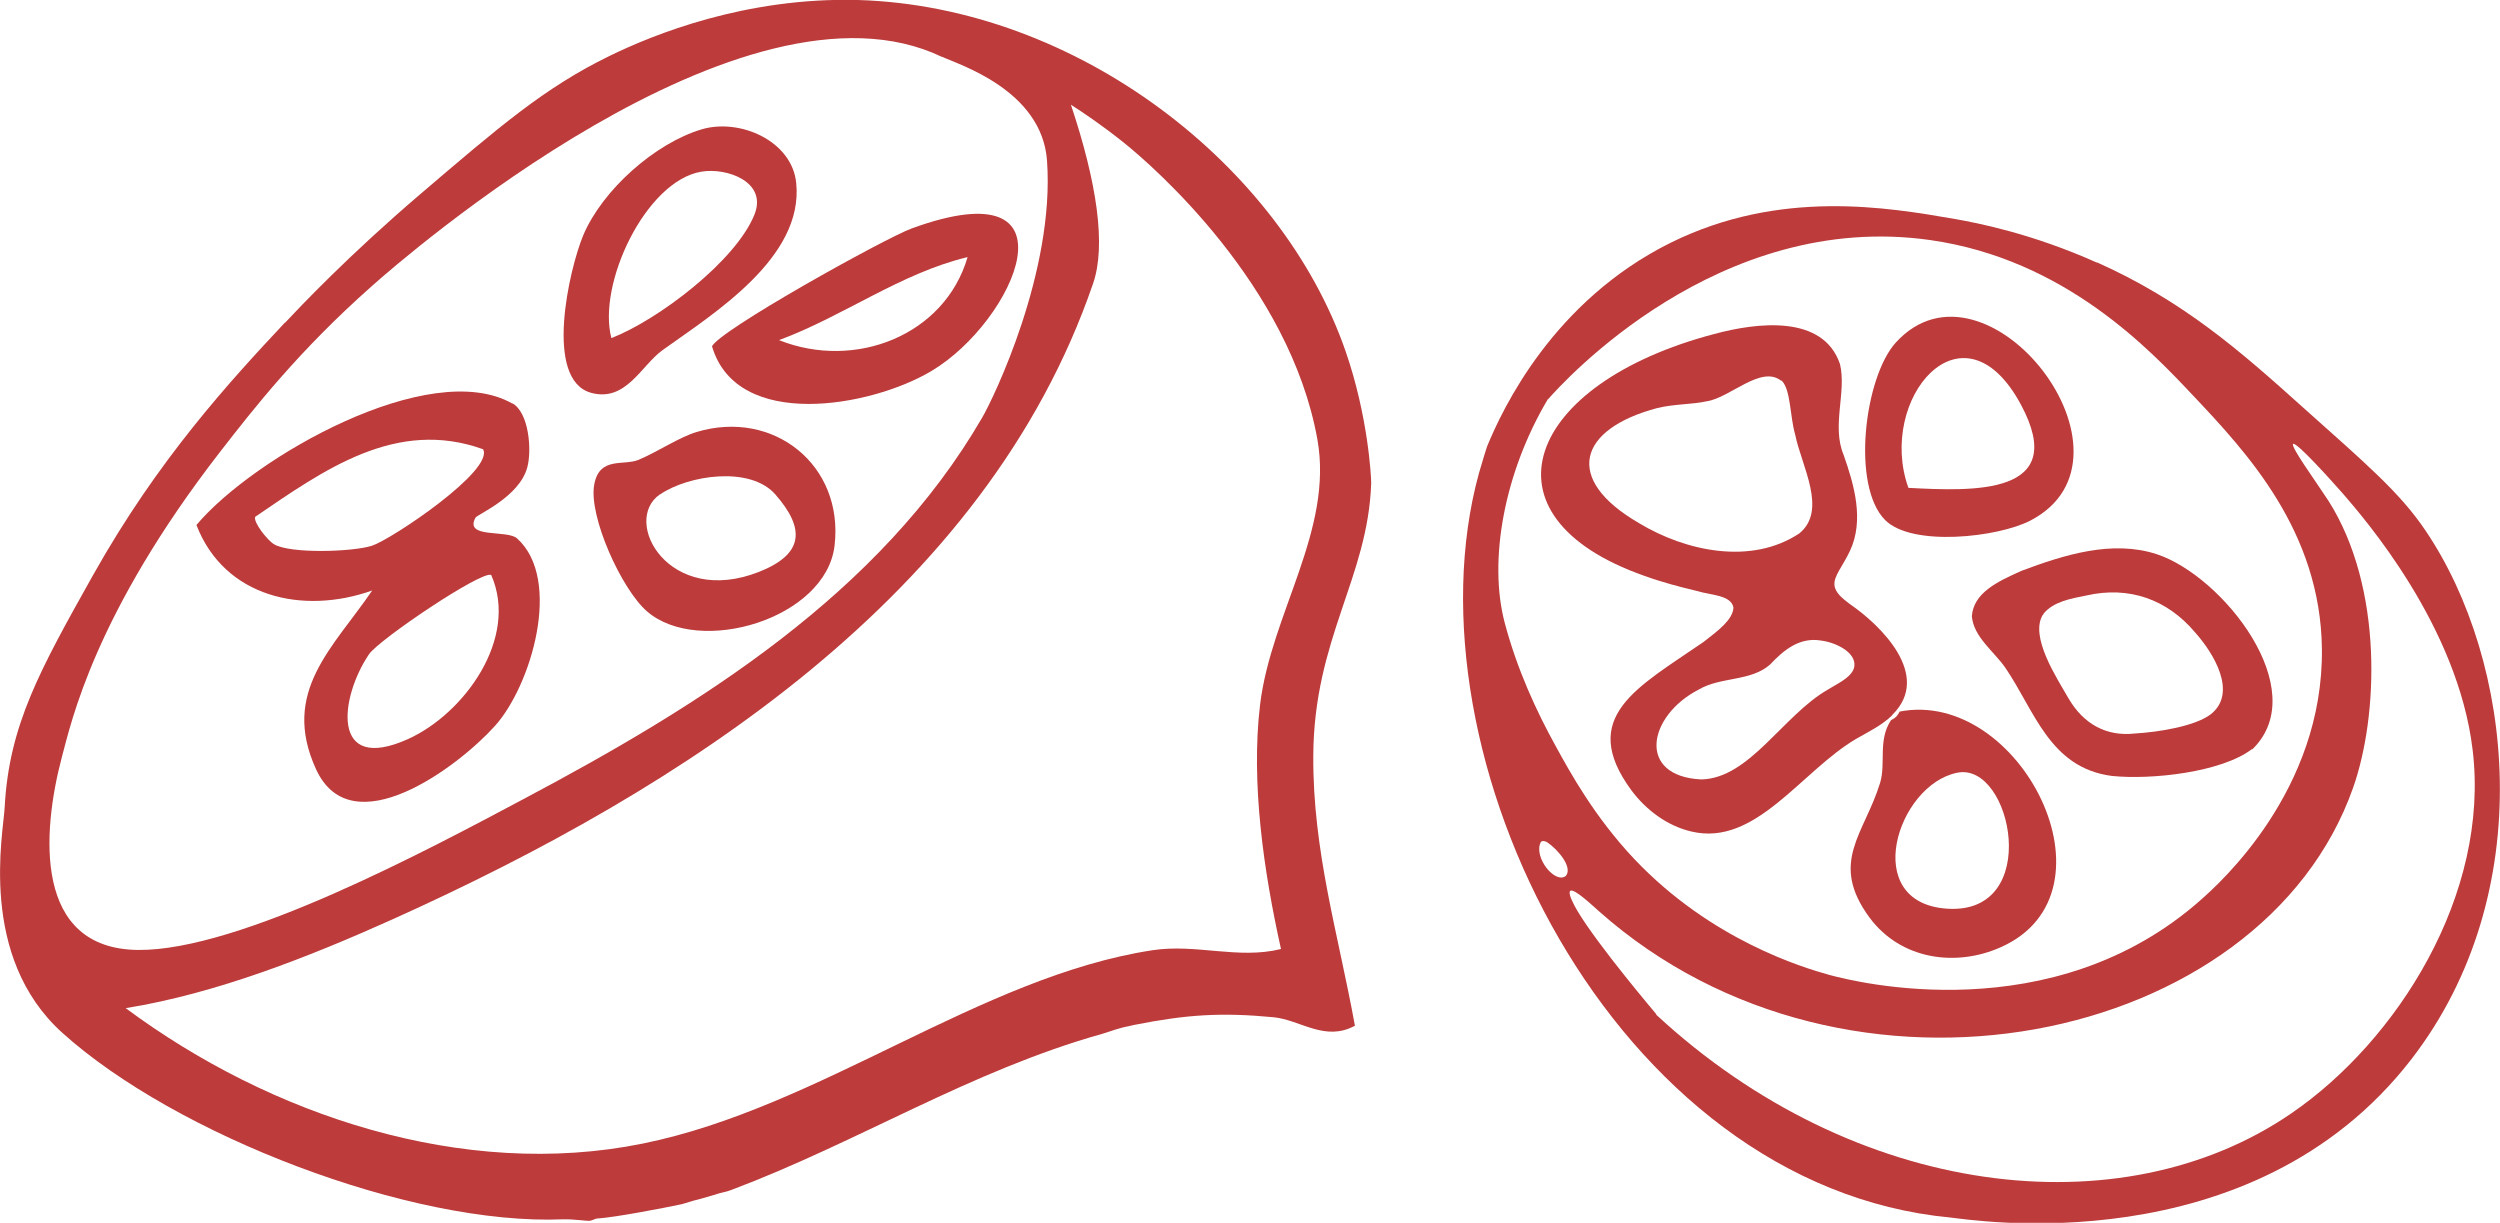
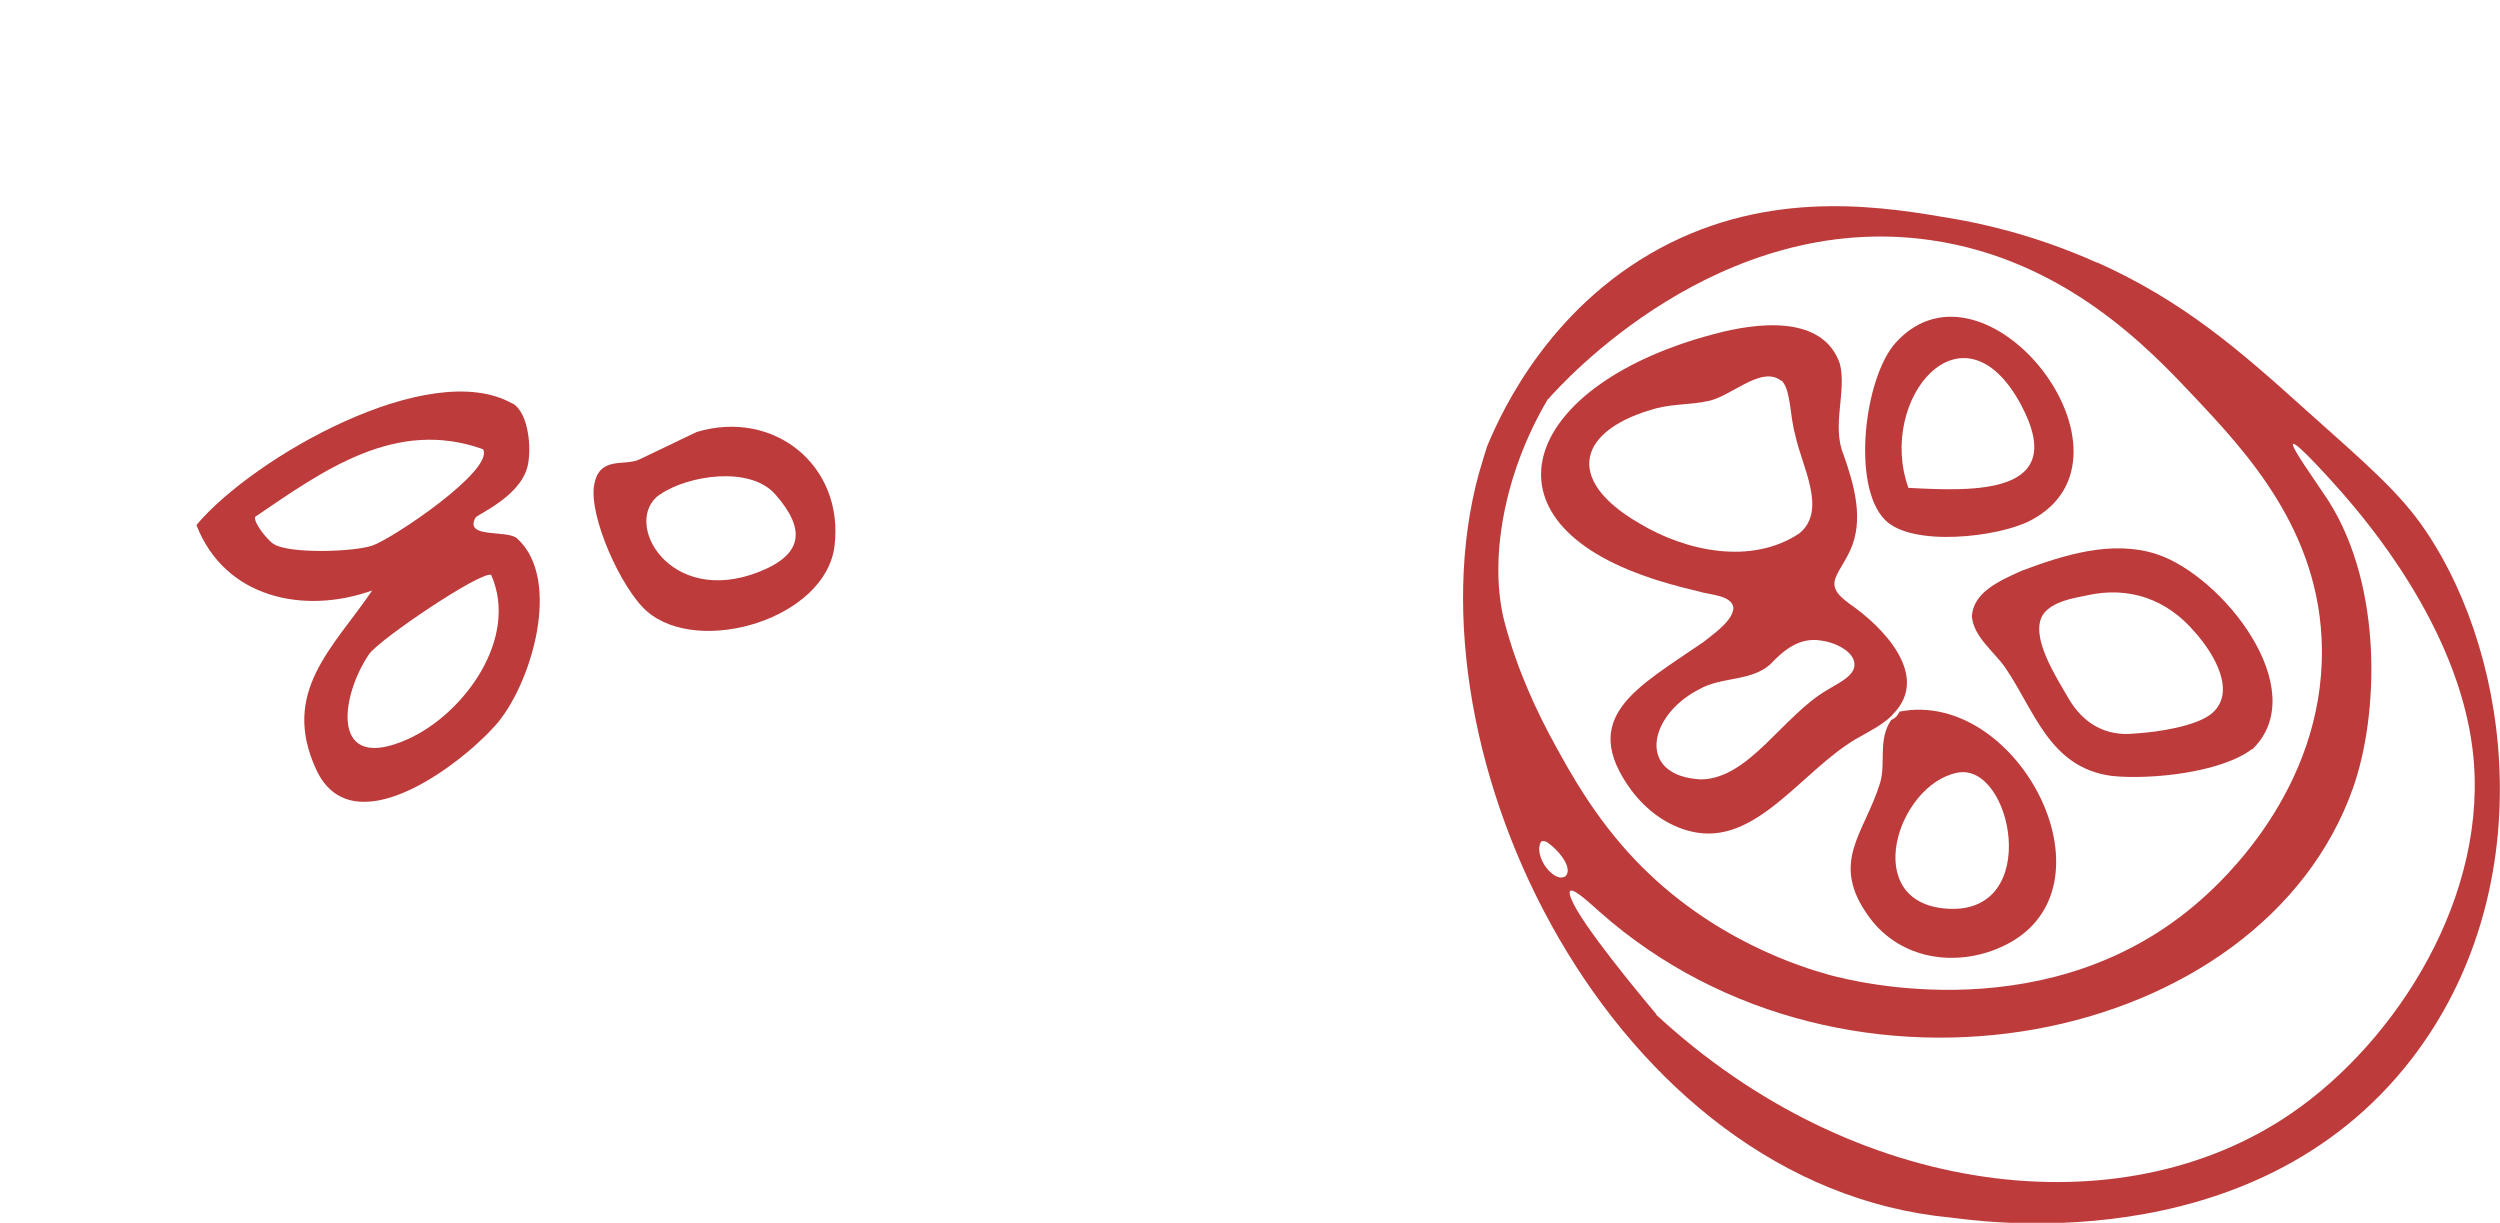
<svg xmlns="http://www.w3.org/2000/svg" fill="none" viewBox="0 0 92 45" height="45" width="92">
  <g clip-path="url(#clip0_3368_35153)">
-     <path fill="#BD3B3B" d="M10.495 11.872C11.02 11.312 12.829 9.396 15.464 7.147C18.377 4.66 20.036 3.229 22.414 2.067C24.041 1.27 27.436 -0.108 31.57 9.22726e-05C39.644 0.237 47.151 6.092 49.518 12.926C50.343 15.305 50.46 17.522 50.46 17.78C50.343 21.268 48.351 23.496 48.329 27.812C48.308 31.331 49.25 34.377 49.861 37.746C48.758 38.349 47.858 37.531 46.862 37.434C44.934 37.251 43.66 37.337 41.754 37.714C41.058 37.853 40.994 37.918 40.555 38.047C35.693 39.414 31.613 42.019 26.901 43.795C26.708 43.87 26.494 43.892 26.301 43.967L25.701 44.139C25.498 44.182 25.305 44.257 25.102 44.311C24.395 44.462 22.649 44.796 22.007 44.839C21.9 44.839 21.803 44.914 21.707 44.925C21.536 44.935 21.118 44.86 20.722 44.871C15.1 45.108 6.447 41.75 2.302 38.015C-0.825 35.206 0.129 30.642 0.171 29.717C0.332 26.681 1.467 24.658 3.427 21.16C5.826 16.887 8.46 14.035 10.484 11.872H10.495ZM34.675 2.099C27.372 -1.421 14.832 9.504 13.686 10.526C10.987 12.916 9.328 15.047 8.107 16.618C3.48 22.581 2.624 26.574 2.281 27.844C1.531 30.664 1.242 34.915 5.076 34.958C8.813 35.001 15.806 31.245 19.308 29.383C25.755 25.96 32.384 21.849 36.143 15.37C36.56 14.659 38.82 9.988 38.531 5.92C38.349 3.304 35.254 2.368 34.665 2.088L34.675 2.099ZM47.141 34.926C46.509 32.095 46.027 28.802 46.37 25.939C46.776 22.57 49.079 19.503 48.479 16.166C47.462 10.494 42.45 6.124 41.347 5.242C40.565 4.617 39.88 4.155 39.409 3.853C40.362 6.705 40.715 9.03 40.223 10.44C36.282 21.924 25.048 29.049 14.5 33.807C11.416 35.195 7.967 36.562 4.626 37.1C9.927 41.039 17.038 43.429 23.656 42.083C30.178 40.76 36.078 35.938 42.407 34.969C44.014 34.721 45.566 35.313 47.13 34.926H47.141Z" />
    <path fill="#BD3B3B" d="M18.858 14.842C19.469 15.187 19.576 16.575 19.404 17.199C19.115 18.286 17.563 18.932 17.498 19.05C17.07 19.836 18.666 19.481 19.03 19.815C20.711 21.332 19.544 25.25 18.205 26.724C16.845 28.231 12.936 31.159 11.63 28.307C10.323 25.454 12.262 23.84 13.697 21.73C11.159 22.635 8.257 21.989 7.229 19.32C9.306 16.844 15.817 13.12 18.858 14.853V14.842ZM10.088 20.03C10.688 20.385 12.979 20.31 13.686 20.084C14.393 19.858 18.205 17.307 17.777 16.532C14.575 15.38 11.919 17.296 9.392 19.018C9.306 19.201 9.841 19.89 10.088 20.03ZM18.077 21.16C17.745 20.977 13.954 23.528 13.579 24.077C12.508 25.659 12.144 28.49 15.014 27.198C17.07 26.272 19.105 23.496 18.077 21.16Z" />
-     <path fill="#BD3B3B" d="M26.194 12.765C26.355 12.216 32.577 8.761 33.551 8.406C39.87 6.103 37.353 11.829 34.269 13.658C32.041 14.982 27.126 15.854 26.205 12.754L26.194 12.765ZM35.607 9.461C33.144 10.053 31.046 11.635 28.668 12.517C31.474 13.637 34.772 12.334 35.607 9.461Z" />
-     <path fill="#BD3B3B" d="M25.637 15.897C28.464 15.047 31.056 17.113 30.713 20.073C30.402 22.775 25.723 24.163 23.806 22.495C22.874 21.688 21.653 18.997 21.867 17.834C22.06 16.78 22.949 17.156 23.506 16.919C24.191 16.629 25.016 16.08 25.637 15.897ZM24.288 18.19C22.853 19.18 24.62 22.355 27.939 21.042C29.567 20.396 29.653 19.47 28.528 18.19C27.597 17.135 25.326 17.49 24.298 18.19H24.288Z" />
-     <path fill="#BD3B3B" d="M25.83 4.757C27.222 4.348 29.139 5.177 29.3 6.727C29.589 9.493 26.226 11.56 24.384 12.883C23.602 13.443 23.035 14.81 21.75 14.455C20.004 13.97 20.947 9.902 21.461 8.664C22.167 6.985 24.116 5.263 25.83 4.757ZM22.499 12.442C24.213 11.775 27.061 9.622 27.758 7.911C28.261 6.695 26.751 6.157 25.808 6.318C23.763 6.662 21.975 10.451 22.499 12.442Z" />
+     <path fill="#BD3B3B" d="M25.637 15.897C28.464 15.047 31.056 17.113 30.713 20.073C30.402 22.775 25.723 24.163 23.806 22.495C22.874 21.688 21.653 18.997 21.867 17.834C22.06 16.78 22.949 17.156 23.506 16.919ZM24.288 18.19C22.853 19.18 24.62 22.355 27.939 21.042C29.567 20.396 29.653 19.47 28.528 18.19C27.597 17.135 25.326 17.49 24.298 18.19H24.288Z" />
    <path fill="#BD3B3B" d="M77.168 9.654C80.338 11.075 82.405 12.883 84.75 14.993C87.074 17.07 88.316 18.125 89.258 19.524C92.514 24.335 93.467 32.849 88.744 38.973C82.854 46.604 72.445 44.871 71.781 44.806C59.348 43.633 51.595 27.758 54.422 17.425C54.562 16.93 54.722 16.435 54.722 16.435C55.3 15.025 57.164 11.075 61.48 8.933C65.506 6.942 69.468 7.631 71.953 8.061C72.745 8.201 74.769 8.589 77.168 9.665V9.654ZM56.96 14.691C55.354 17.393 54.765 20.622 55.375 22.925C55.836 24.658 56.553 26.197 57.249 27.456C57.774 28.414 58.674 30.061 60.152 31.622C62.968 34.592 66.341 35.604 67.305 35.873C68.248 36.131 75.529 37.972 81.013 33.096C81.666 32.515 85.51 29.092 85.446 23.872C85.392 19.546 82.683 16.65 80.702 14.552C79.128 12.883 76.001 9.547 71.043 8.836C63.236 7.717 57.507 14.078 56.971 14.691H56.96ZM60.944 37.337C68.237 44.096 78.057 45.28 84.332 40.964C88.209 38.305 91.636 32.924 90.993 27.596C90.447 23.022 86.988 19.061 86.249 18.2C85.842 17.737 84.504 16.241 84.386 16.338C84.279 16.424 85.275 17.791 85.692 18.437C87.716 21.634 87.523 26.369 86.592 28.995C83.251 38.478 68.012 41.674 58.845 33.537C58.599 33.322 57.924 32.676 57.785 32.784C57.721 32.838 57.806 33.053 57.849 33.139C58.235 34.054 60.301 36.551 60.955 37.326L60.944 37.337ZM57.646 32.203C57.849 31.88 57.335 31.266 56.939 30.997C56.864 30.954 56.757 30.922 56.703 30.987C56.414 31.535 57.239 32.569 57.635 32.224V32.203H57.646Z" />
    <path fill="#BD3B3B" d="M69.597 26.498C69.768 26.412 69.822 26.348 69.907 26.186C74.33 25.325 78.153 32.827 73.645 34.85C71.974 35.604 69.95 35.313 68.804 33.774C67.294 31.729 68.612 30.696 69.19 28.802C69.404 28.091 69.104 27.23 69.586 26.509L69.597 26.498ZM72.028 28.436C69.811 28.877 68.43 33.236 71.664 33.44C75.176 33.666 74.041 28.027 72.028 28.436Z" />
    <path fill="#BD3B3B" d="M69.628 26.326C69.254 26.692 68.761 26.929 68.311 27.187C66.277 28.382 64.606 31.169 62.239 30.599C61.361 30.395 60.579 29.813 60.033 29.081C58.052 26.38 60.269 25.293 62.689 23.625C63.246 23.194 63.76 22.807 63.792 22.365C63.717 21.892 62.935 21.902 62.464 21.752C61.864 21.612 61.136 21.418 60.515 21.192C54.24 18.986 56.167 14.11 63.085 12.291C64.638 11.871 67.09 11.559 67.712 13.4C67.958 14.422 67.401 15.671 67.84 16.726C68.236 17.845 68.611 19.147 68.076 20.277C67.819 20.826 67.476 21.203 67.508 21.526C67.529 21.816 67.819 22.032 68.054 22.215C69.222 23.011 71.096 24.852 69.65 26.294L69.628 26.315V26.326ZM65.548 14.013C64.809 13.421 63.653 14.648 62.807 14.767C62.293 14.885 61.618 14.864 60.997 15.014C58.095 15.778 57.495 17.619 60.322 19.255C62.036 20.288 64.445 20.805 66.212 19.631C67.262 18.781 66.298 17.156 66.062 15.994C65.87 15.326 65.902 14.368 65.581 14.024L65.559 14.002L65.548 14.013ZM68.215 24.625C68.408 24.066 67.615 23.646 67.005 23.571C66.223 23.442 65.634 23.926 65.141 24.453C64.424 25.088 63.321 24.895 62.507 25.379C60.633 26.348 60.226 28.565 62.603 28.683C64.381 28.651 65.613 26.326 67.262 25.379C67.583 25.174 68.043 24.981 68.204 24.647V24.625H68.215Z" />
    <path fill="#BD3B3B" d="M82.876 27.564C81.752 28.425 79.16 28.705 77.714 28.554C75.423 28.253 74.877 26.154 73.795 24.572C73.377 23.969 72.628 23.442 72.564 22.677C72.628 21.817 73.495 21.407 74.384 21.009C75.958 20.417 77.736 19.858 79.374 20.396C81.805 21.203 85.104 25.379 82.908 27.553L82.887 27.575L82.876 27.564ZM75.176 22.624C74.684 23.431 75.691 24.948 76.129 25.713C76.665 26.628 77.5 27.112 78.56 26.993C79.46 26.94 80.766 26.724 81.345 26.294C82.362 25.508 81.463 24.034 80.777 23.27C79.749 22.053 78.346 21.558 76.783 21.913C76.237 22.021 75.551 22.139 75.198 22.591V22.613L75.176 22.624Z" />
    <path fill="#BD3B3B" d="M69.372 19.137C68.119 17.877 68.612 13.873 69.768 12.603C73.088 8.965 79.214 16.823 74.716 19.158C73.538 19.771 70.368 20.137 69.372 19.137ZM70.229 17.953C72.638 18.082 76.162 18.232 74.373 14.896C72.231 10.903 69.062 14.691 70.229 17.953Z" />
  </g>
  <defs>
    <clipPath id="clip0_3368_35153">
      <rect fill="white" height="45" width="92" />
    </clipPath>
  </defs>
</svg>